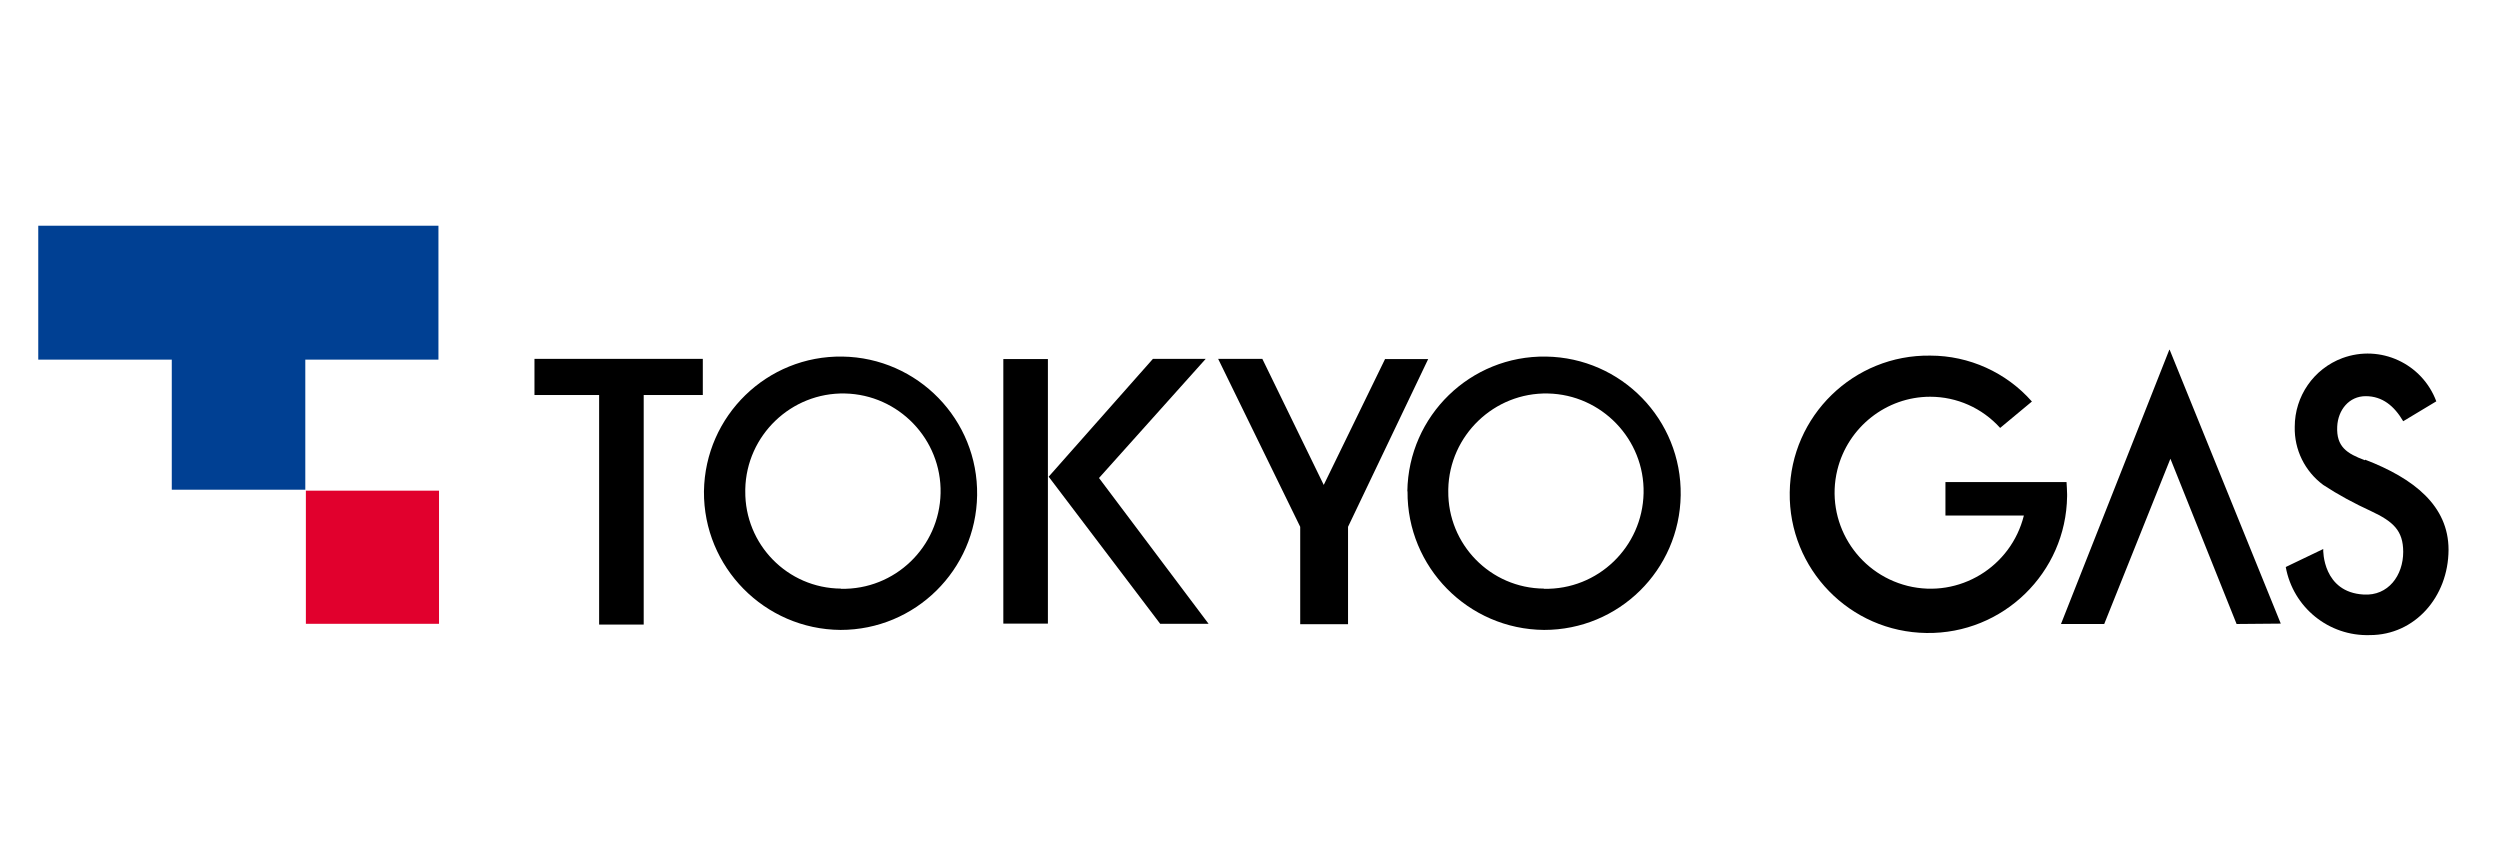
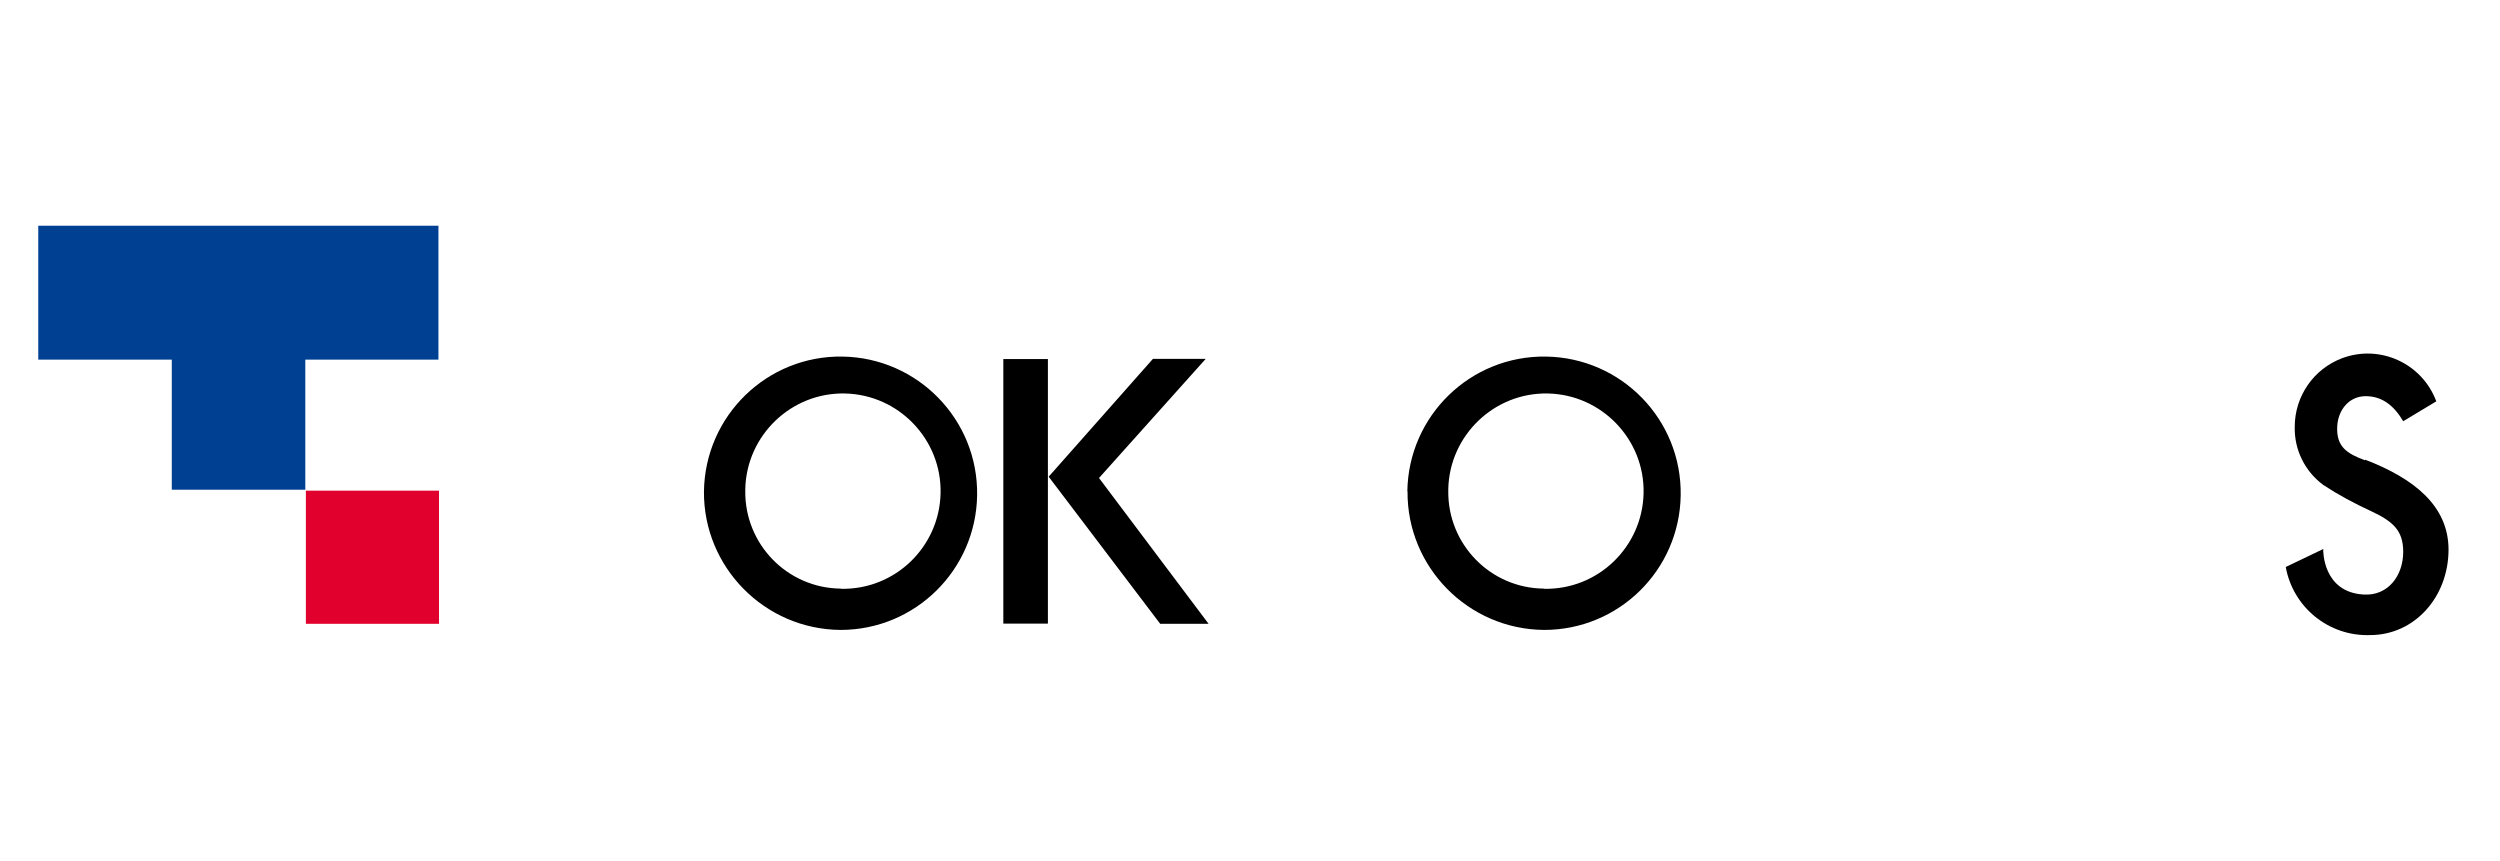
<svg xmlns="http://www.w3.org/2000/svg" id="_レイヤー_1" data-name=" レイヤー 1" version="1.1" viewBox="0 0 130.69 45">
  <defs>
    <style>
      .cls-1 {
        fill: #000;
      }

      .cls-1, .cls-2, .cls-3 {
        stroke-width: 0px;
      }

      .cls-2 {
        fill: #004093;
      }

      .cls-3 {
        fill: #e1002d;
      }
    </style>
  </defs>
  <rect class="cls-1" x="52.45" y="18.77" width="2.33" height="13.83" />
  <path class="cls-1" d="M57.45,24.99l5.58-6.23h-2.76l-5.45,6.16,5.83,7.69h2.53l-5.72-7.61h0Z" />
-   <path class="cls-1" d="M72.41,18.76l-3.21,6.59-3.21-6.59h-2.31l4.29,8.78v5.09h2.5v-5.09l4.19-8.77h-2.24Z" />
-   <path class="cls-1" d="M36.73,18.76h-8.79v1.89h3.38v12h2.33v-12h3.09v-1.89h0Z" />
  <g>
    <path class="cls-1" d="M36.8,25.68c.06-3.95,3.3-7.1,7.24-7.04s7.1,3.3,7.04,7.25c-.06,3.91-3.24,7.04-7.14,7.04-3.97-.03-7.17-3.28-7.14-7.24M43.96,30.78c2.83.06,5.15-2.19,5.21-5s-2.19-5.15-5-5.21-5.15,2.19-5.21,5v.1c-.03,2.79,2.21,5.08,5,5.1" />
    <path class="cls-1" d="M73.57,25.68c.06-3.95,3.3-7.1,7.25-7.04s7.1,3.3,7.04,7.25c-.06,3.92-3.24,7.04-7.14,7.04-3.97-.03-7.17-3.28-7.14-7.24M80.71,30.78c2.83.06,5.15-2.19,5.21-5s-2.19-5.15-5-5.21-5.15,2.19-5.21,5v.1c-.03,2.79,2.21,5.08,5,5.1" />
-     <path class="cls-1" d="M113.4,18.29l-5.66,14.33h2.26l3.46-8.64,3.46,8.64,2.31-.02-5.81-14.32h0Z" />
    <path class="cls-1" d="M123.63,24.06c-.95-.35-1.5-.71-1.45-1.76.04-.87.62-1.59,1.49-1.59s1.49.51,1.96,1.31l1.73-1.04c-.74-1.98-2.93-2.99-4.91-2.26-1.5.56-2.49,1.99-2.49,3.59-.03,1.2.53,2.33,1.49,3.04.79.52,1.63.97,2.5,1.37,1.15.54,1.68,1.01,1.68,2.13,0,1.23-.78,2.31-2.07,2.23-2.13-.12-2.12-2.29-2.11-2.38l-1.96.94c.38,2.11,2.25,3.63,4.4,3.56,2.34,0,4.1-1.99,4.11-4.46,0-2.3-1.81-3.73-4.36-4.71" />
-     <path class="cls-1" d="M108.03,25.2h-6.33v1.75h4.1c-.67,2.69-3.38,4.34-6.07,3.68-2.69-.67-4.34-3.38-3.68-6.07.55-2.23,2.56-3.82,4.85-3.82,1.4,0,2.72.59,3.66,1.63l1.66-1.38c-1.34-1.52-3.28-2.4-5.31-2.4-4-.06-7.3,3.15-7.35,7.15-.06,4.01,3.15,7.3,7.15,7.35,4,.06,7.3-3.15,7.35-7.15v-.1c0-.22-.02-.43-.03-.64" />
    <path class="cls-2" d="M22.93,18.8h-6.97v6.8h-6.98v-6.8H2v-7h20.92v7h0Z" />
    <rect class="cls-3" x="15.99" y="25.65" width="6.96" height="6.96" />
  </g>
</svg>